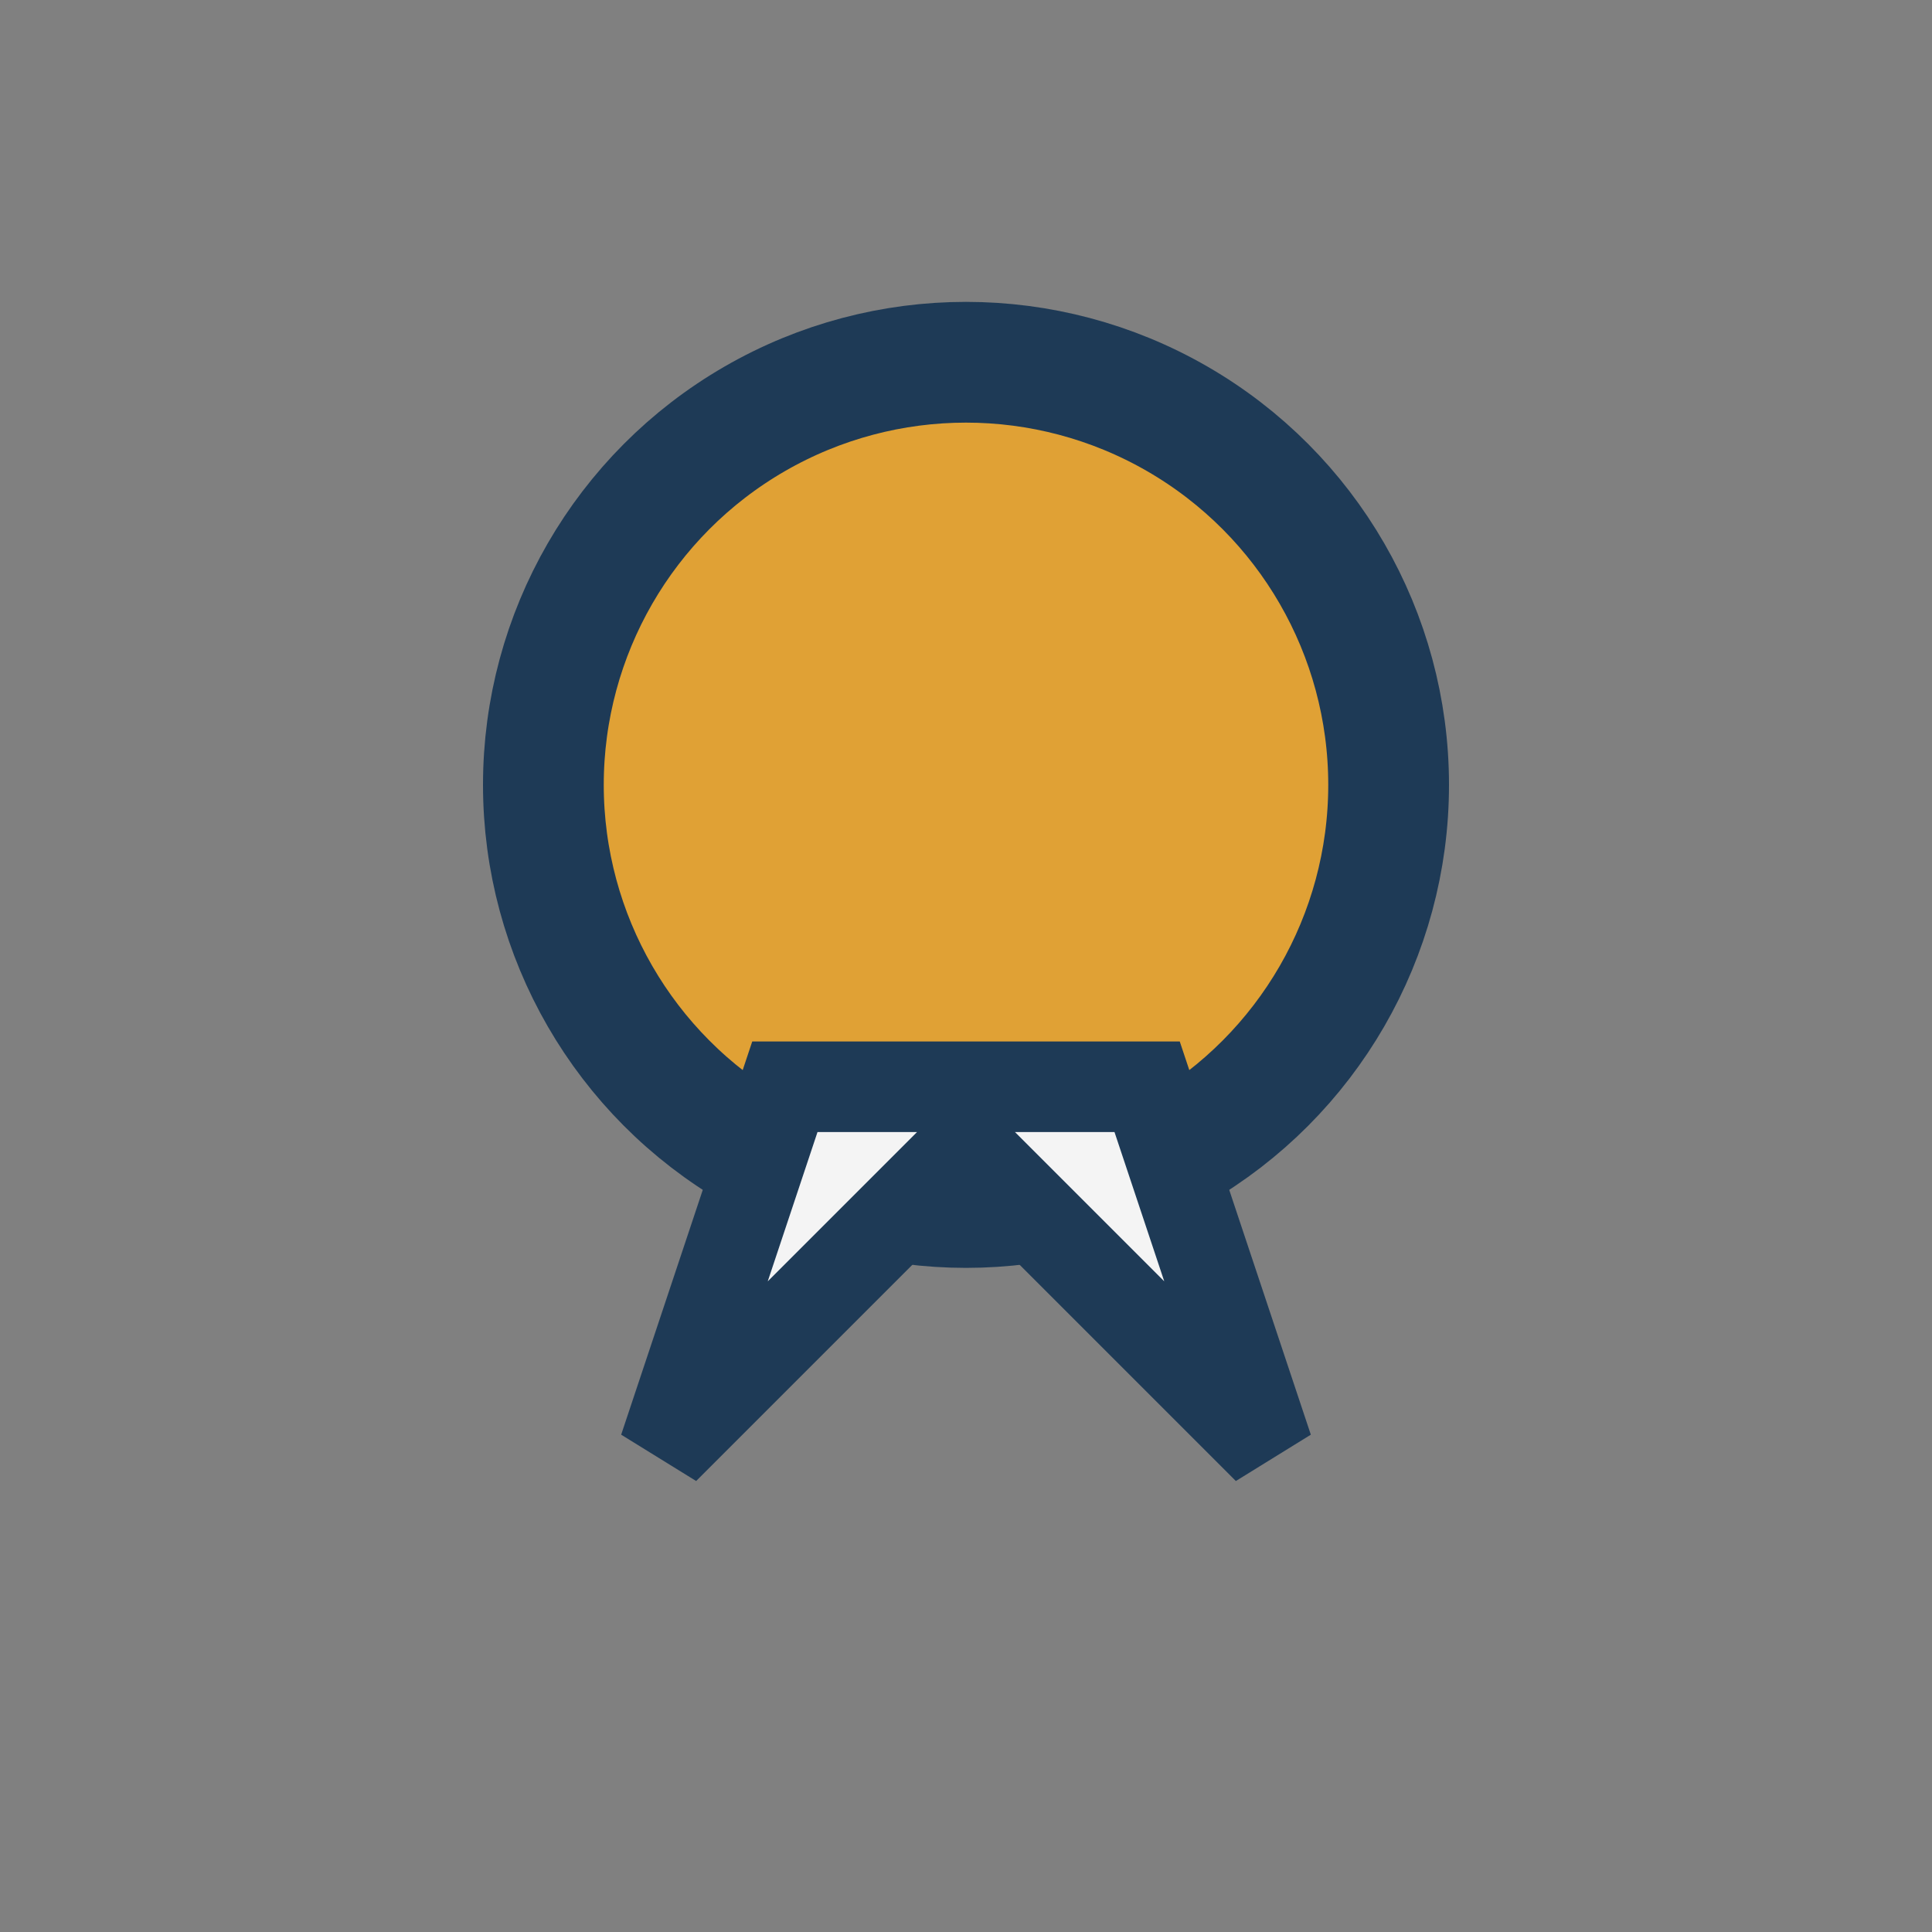
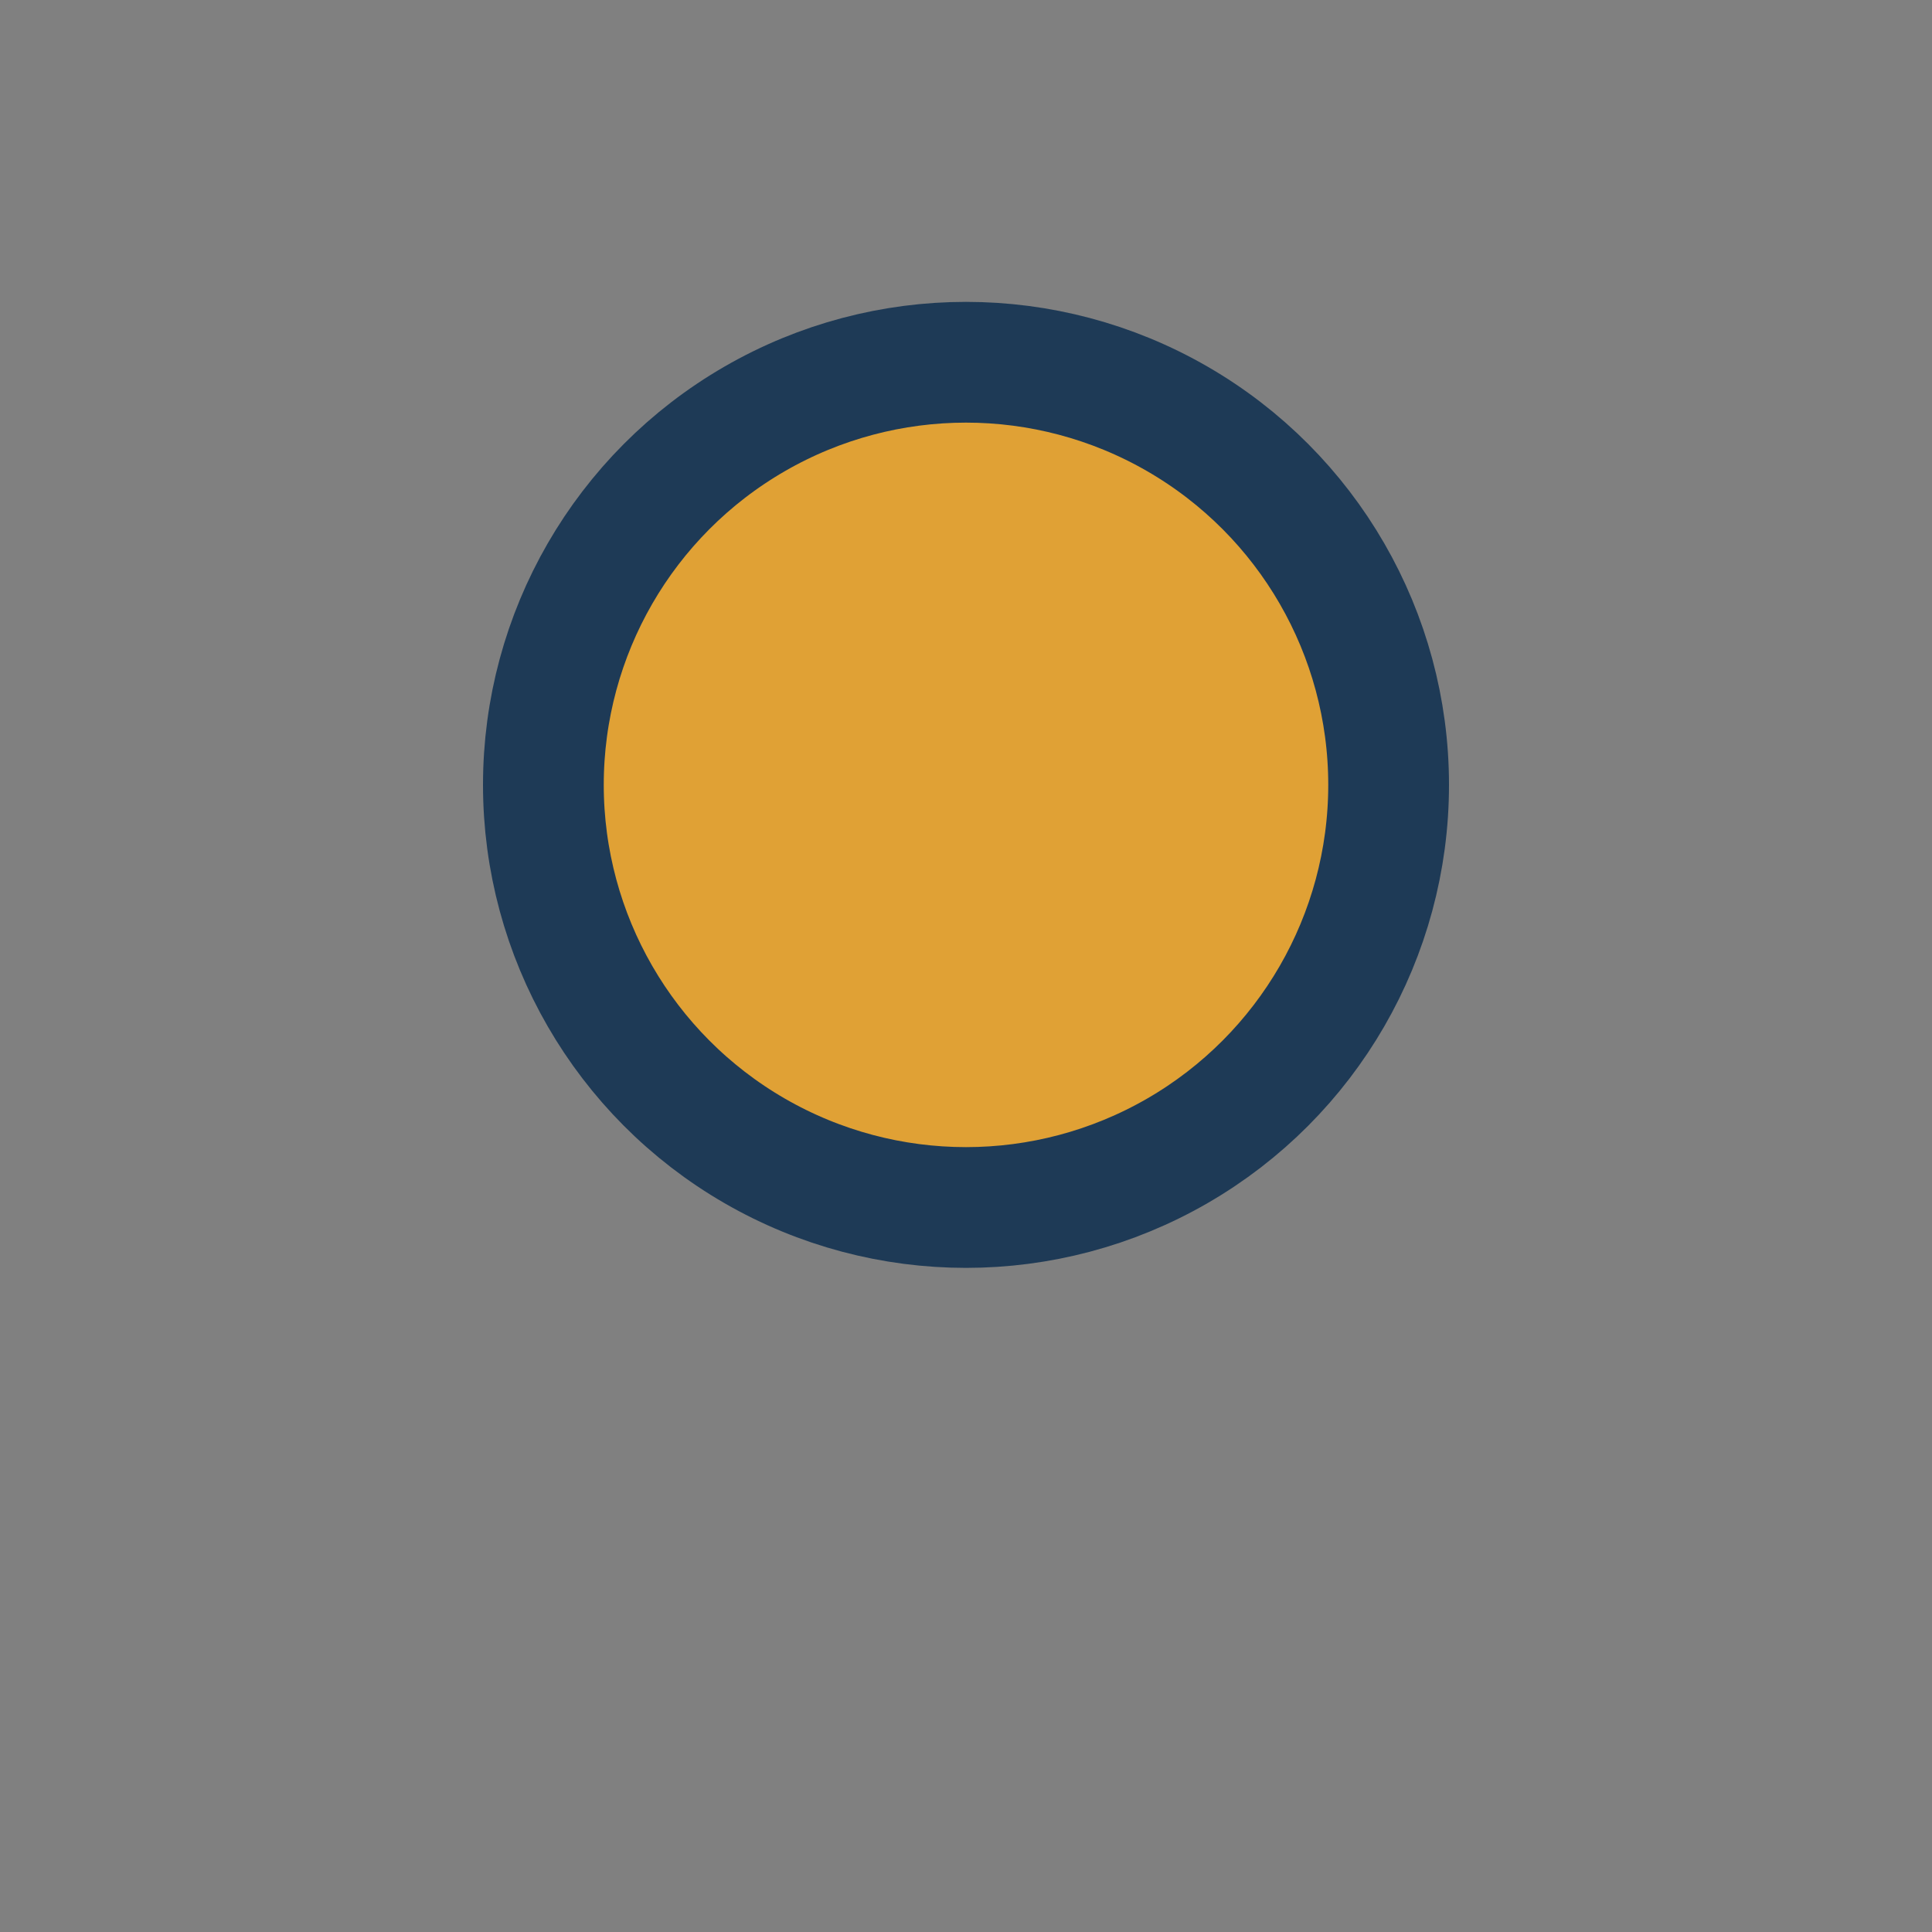
<svg xmlns="http://www.w3.org/2000/svg" width="32" height="32" viewBox="0 0 32 32">
  <rect x="0" y="0" width="32" height="32" fill="#808080" stroke="none" />
  <circle cx="16" cy="13" r="7" fill="#E0A135" stroke="#1E3A56" stroke-width="2" />
-   <path d="M11 24l5-5 5 5-2-6h-6l-2 6z" fill="#F4F4F4" stroke="#1E3A56" stroke-width="1.5" />
</svg>